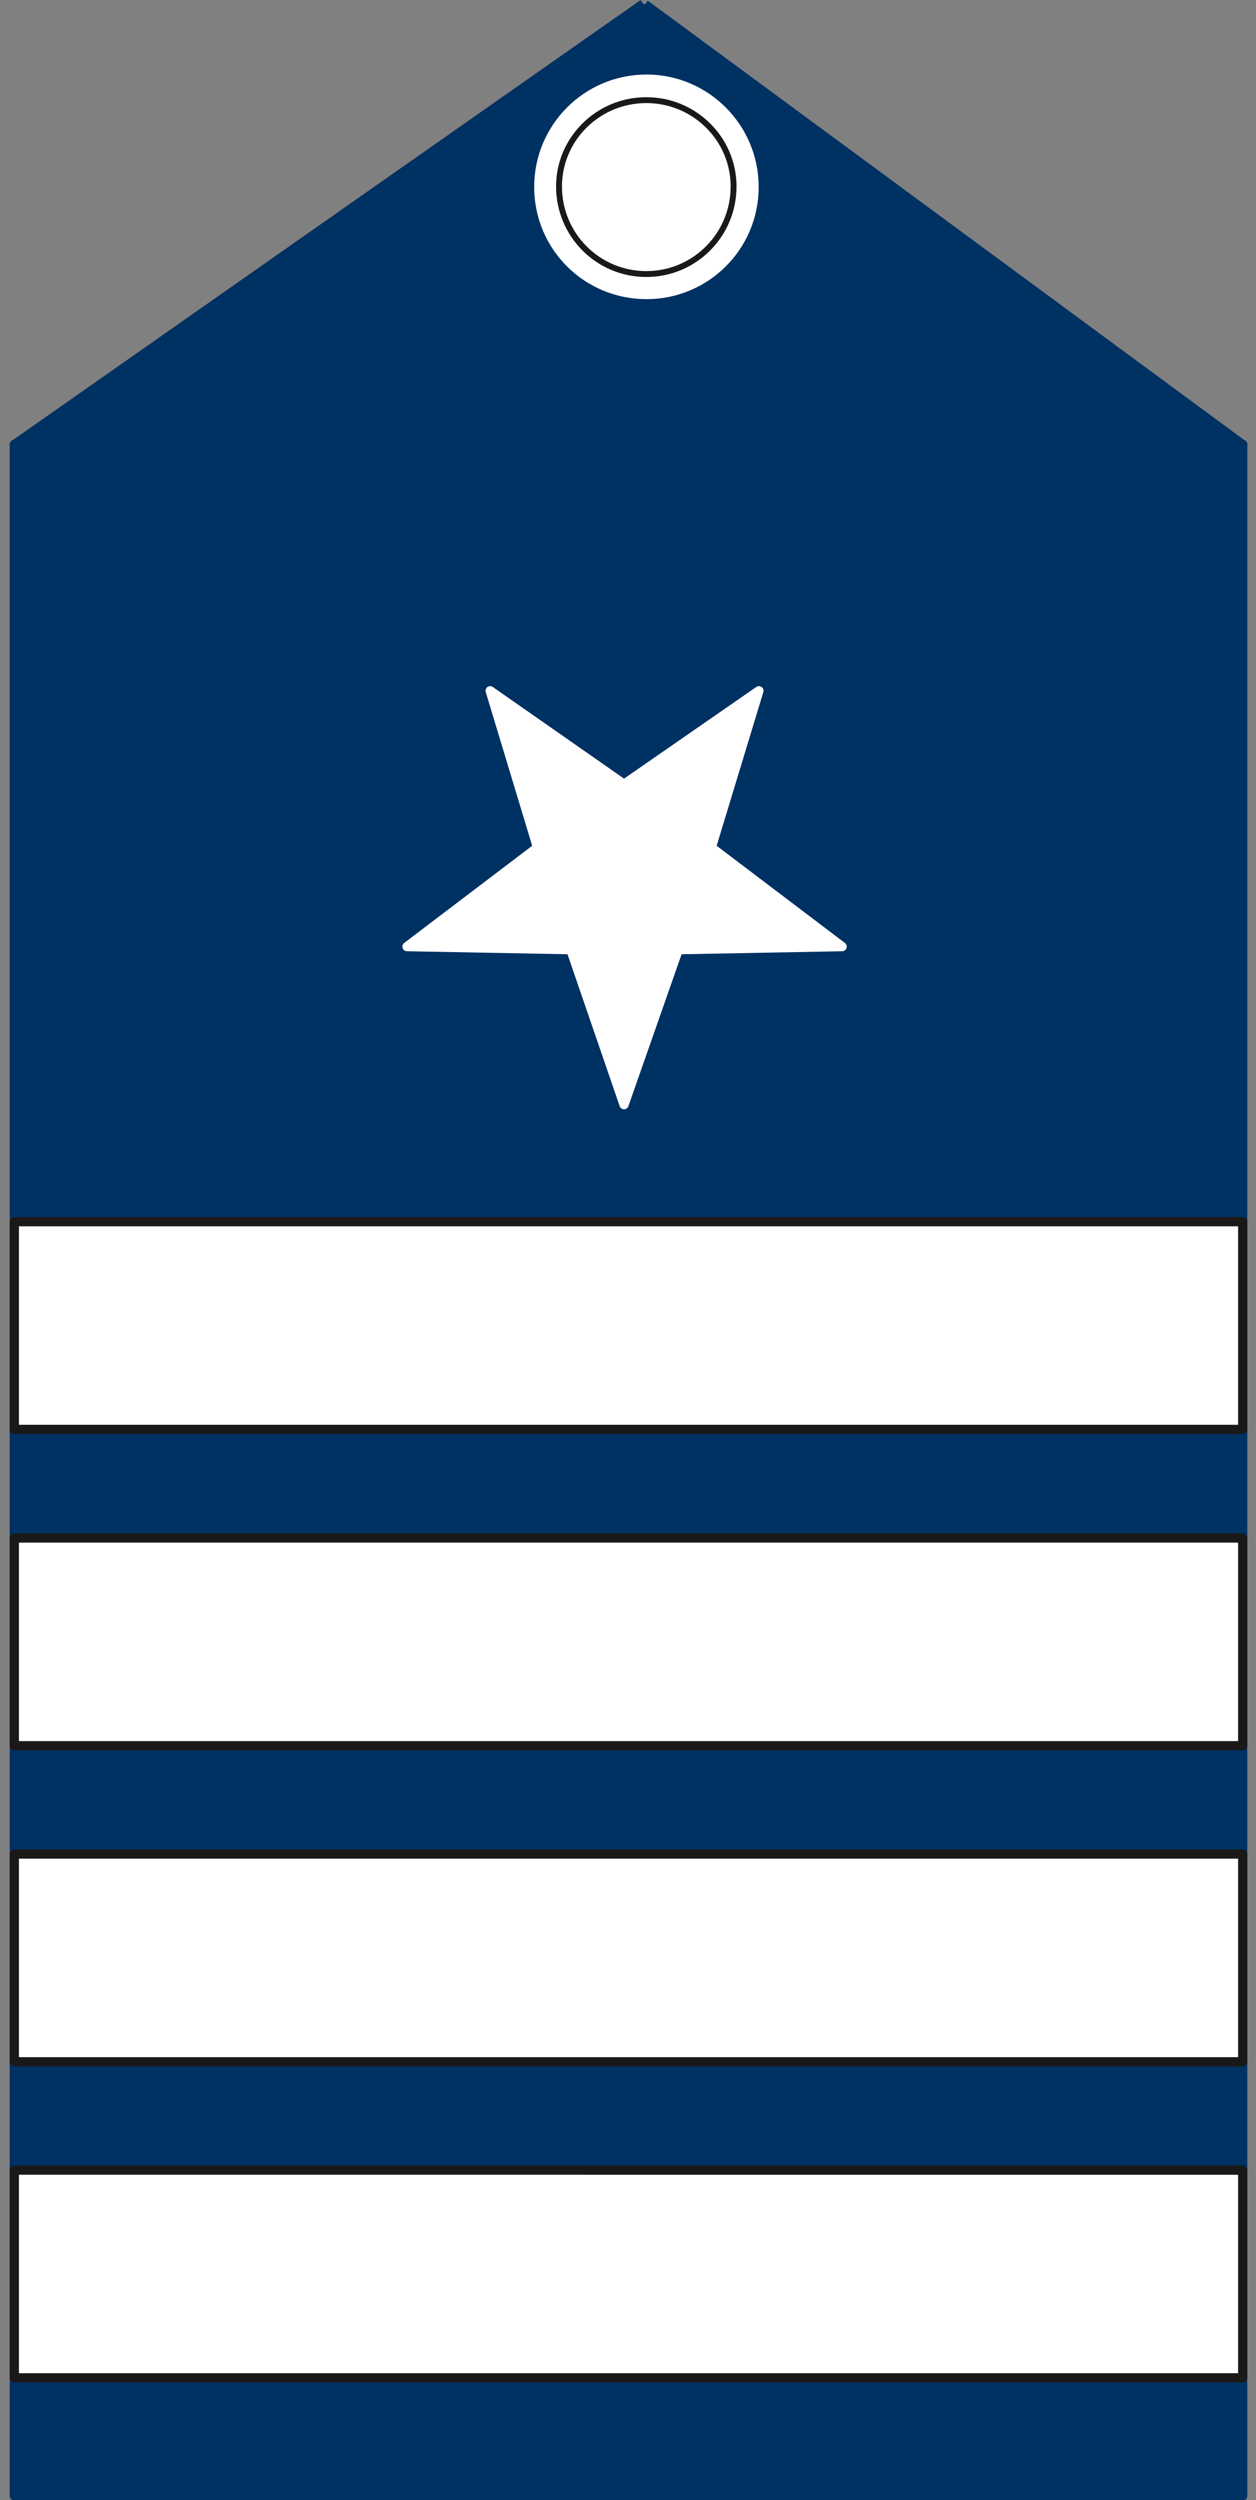
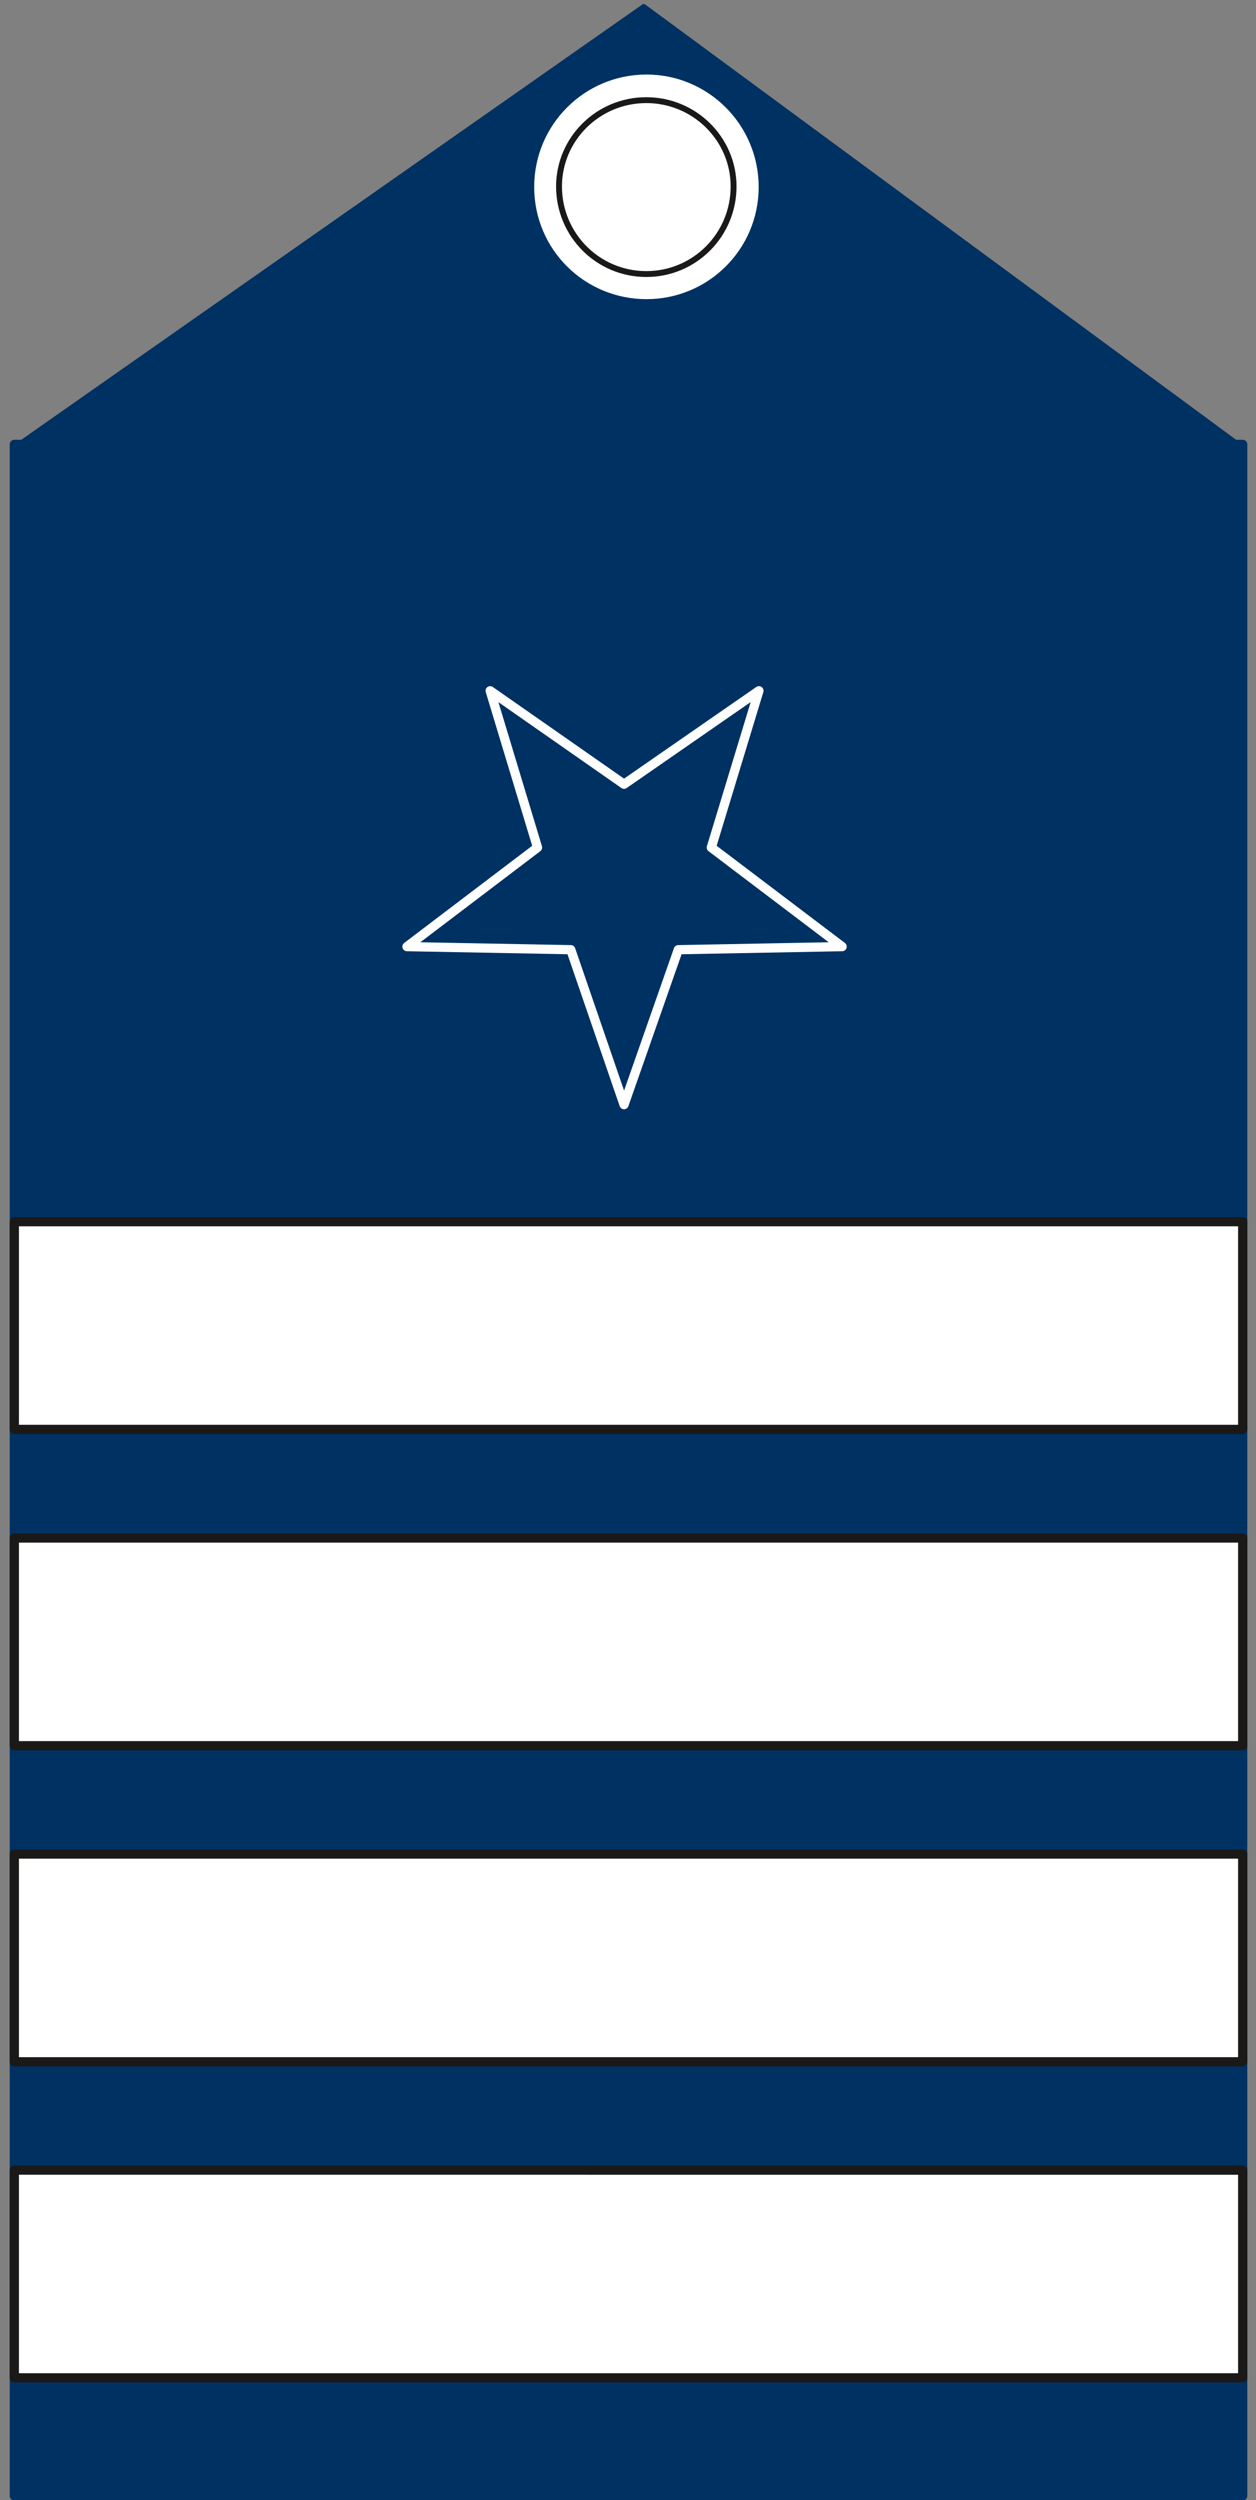
<svg xmlns="http://www.w3.org/2000/svg" xml:space="preserve" width="49.07mm" height="368.92" fill-rule="evenodd" stroke-linejoin="round" stroke-width="28.222" preserveAspectRatio="xMidYMid" version="1.2" viewBox="0 0 4907 9761">
  <rect x="0" y="0" width="4907" height="9761" fill="#808080" stroke="none" />
  <defs class="ClipPathGroup">
    <clipPath id="a" clipPathUnits="userSpaceOnUse">
      <path d="M0 0h4907v9761H0z" />
    </clipPath>
  </defs>
  <g class="SlideGroup">
    <g class="Slide" clip-path="url(#a)">
      <g class="Page">
        <g class="com.sun.star.drawing.PolyPolygonShape">
          <path fill="none" d="M38 1717h4836v8047H38z" class="BoundingBox" />
          <path fill="#003163" d="M4855 9745V1735H56v8010h4799Z" />
          <path fill="none" stroke="#003163" stroke-linejoin="miter" stroke-width="36" d="M4855 9745V1735H56v8010h4799Z" />
        </g>
        <g class="com.sun.star.drawing.PolyPolygonShape">
          <path fill="none" d="M56 15h4800v1722H56z" class="BoundingBox" />
          <path fill="#003163" d="M2513 15 56 1736h4799L2520 17l-7-2Z" />
        </g>
        <g fill="none" class="com.sun.star.drawing.PolyLineShape">
          <path d="M-2 0h4913v1755H-2z" class="BoundingBox" />
-           <path stroke="#003163" stroke-linejoin="miter" stroke-width="36" d="M2513 15 56 1736h4799L2520 17" />
        </g>
        <g class="com.sun.star.drawing.ClosedBezierShape">
          <path fill="none" d="M2087 291h878v878h-878z" class="BoundingBox" />
          <path fill="#FFF" d="M2526 1154c233 0 424-188 424-424 0-235-191-425-424-425-235 0-425 190-425 425 0 236 190 424 425 424Z" />
          <path fill="none" stroke="#FFF" stroke-linejoin="miter" stroke-width="28" d="M2526 1154c233 0 424-188 424-424 0-235-191-425-424-425-235 0-425 190-425 425 0 236 190 424 425 424Z" />
        </g>
        <g class="com.sun.star.drawing.PolyPolygonShape">
          <path fill="none" d="M38 8455h4836v848H38z" class="BoundingBox" />
          <path fill="#FFF" d="M4855 9284v-811H56v811h4799Z" />
-           <path fill="none" stroke="#1B1918" stroke-linejoin="miter" stroke-width="36" d="M4855 9284v-811H56v811h4799Z" />
+           <path fill="none" stroke="#1B1918" stroke-linejoin="miter" stroke-width="36" d="M4855 9284v-811H56v811Z" />
        </g>
        <g class="com.sun.star.drawing.PolyPolygonShape">
          <path fill="none" d="M38 5987h4836v849H38z" class="BoundingBox" />
          <path fill="#FFF" d="M4855 6816v-811H56v811h4799Z" />
          <path fill="none" stroke="#1B1918" stroke-linejoin="miter" stroke-width="36" d="M4855 6816v-811H56v811h4799Z" />
        </g>
        <g class="com.sun.star.drawing.PolyPolygonShape">
          <path fill="none" d="M38 7221h4836v848H38z" class="BoundingBox" />
          <path fill="#FFF" d="M4855 8050v-811H56v811h4799Z" />
          <path fill="none" stroke="#1B1918" stroke-linejoin="miter" stroke-width="36" d="M4855 8050v-811H56v811h4799Z" />
        </g>
        <g class="com.sun.star.drawing.PolyPolygonShape">
          <path fill="none" d="M1537 2652h1807v1717H1537z" class="BoundingBox" />
-           <path fill="#FFF" d="m2438 4313 212-605 640-12-511-387 186-612-527 365-523-365 185 612-510 387 640 12 208 605Z" />
          <path fill="none" stroke="#FFF" stroke-linejoin="miter" stroke-width="36" d="m2438 4313 212-605 640-12-511-387 186-612-527 365-523-365 185 612-510 387 640 12 208 605Z" />
        </g>
        <g class="com.sun.star.drawing.PolyPolygonShape">
-           <path fill="none" d="M38 4752h4836v848H38z" class="BoundingBox" />
          <path fill="#FFF" d="M4855 5581v-811H56v811h4799Z" />
          <path fill="none" stroke="#1B1918" stroke-linejoin="miter" stroke-width="36" d="M4855 5581v-811H56v811h4799Z" />
        </g>
        <g class="com.sun.star.drawing.ClosedBezierShape">
-           <path fill="none" d="M2172 379h707v704h-707z" class="BoundingBox" />
-           <path fill="#FFF" d="M2525 1070c189 0 341-153 341-342 0-185-152-337-341-337s-341 152-341 337c0 189 152 342 341 342Z" />
          <path fill="none" stroke="#1B1918" stroke-linejoin="miter" stroke-width="23" d="M2525 1070c189 0 341-153 341-342 0-185-152-337-341-337s-341 152-341 337c0 189 152 342 341 342Z" />
        </g>
      </g>
    </g>
  </g>
</svg>